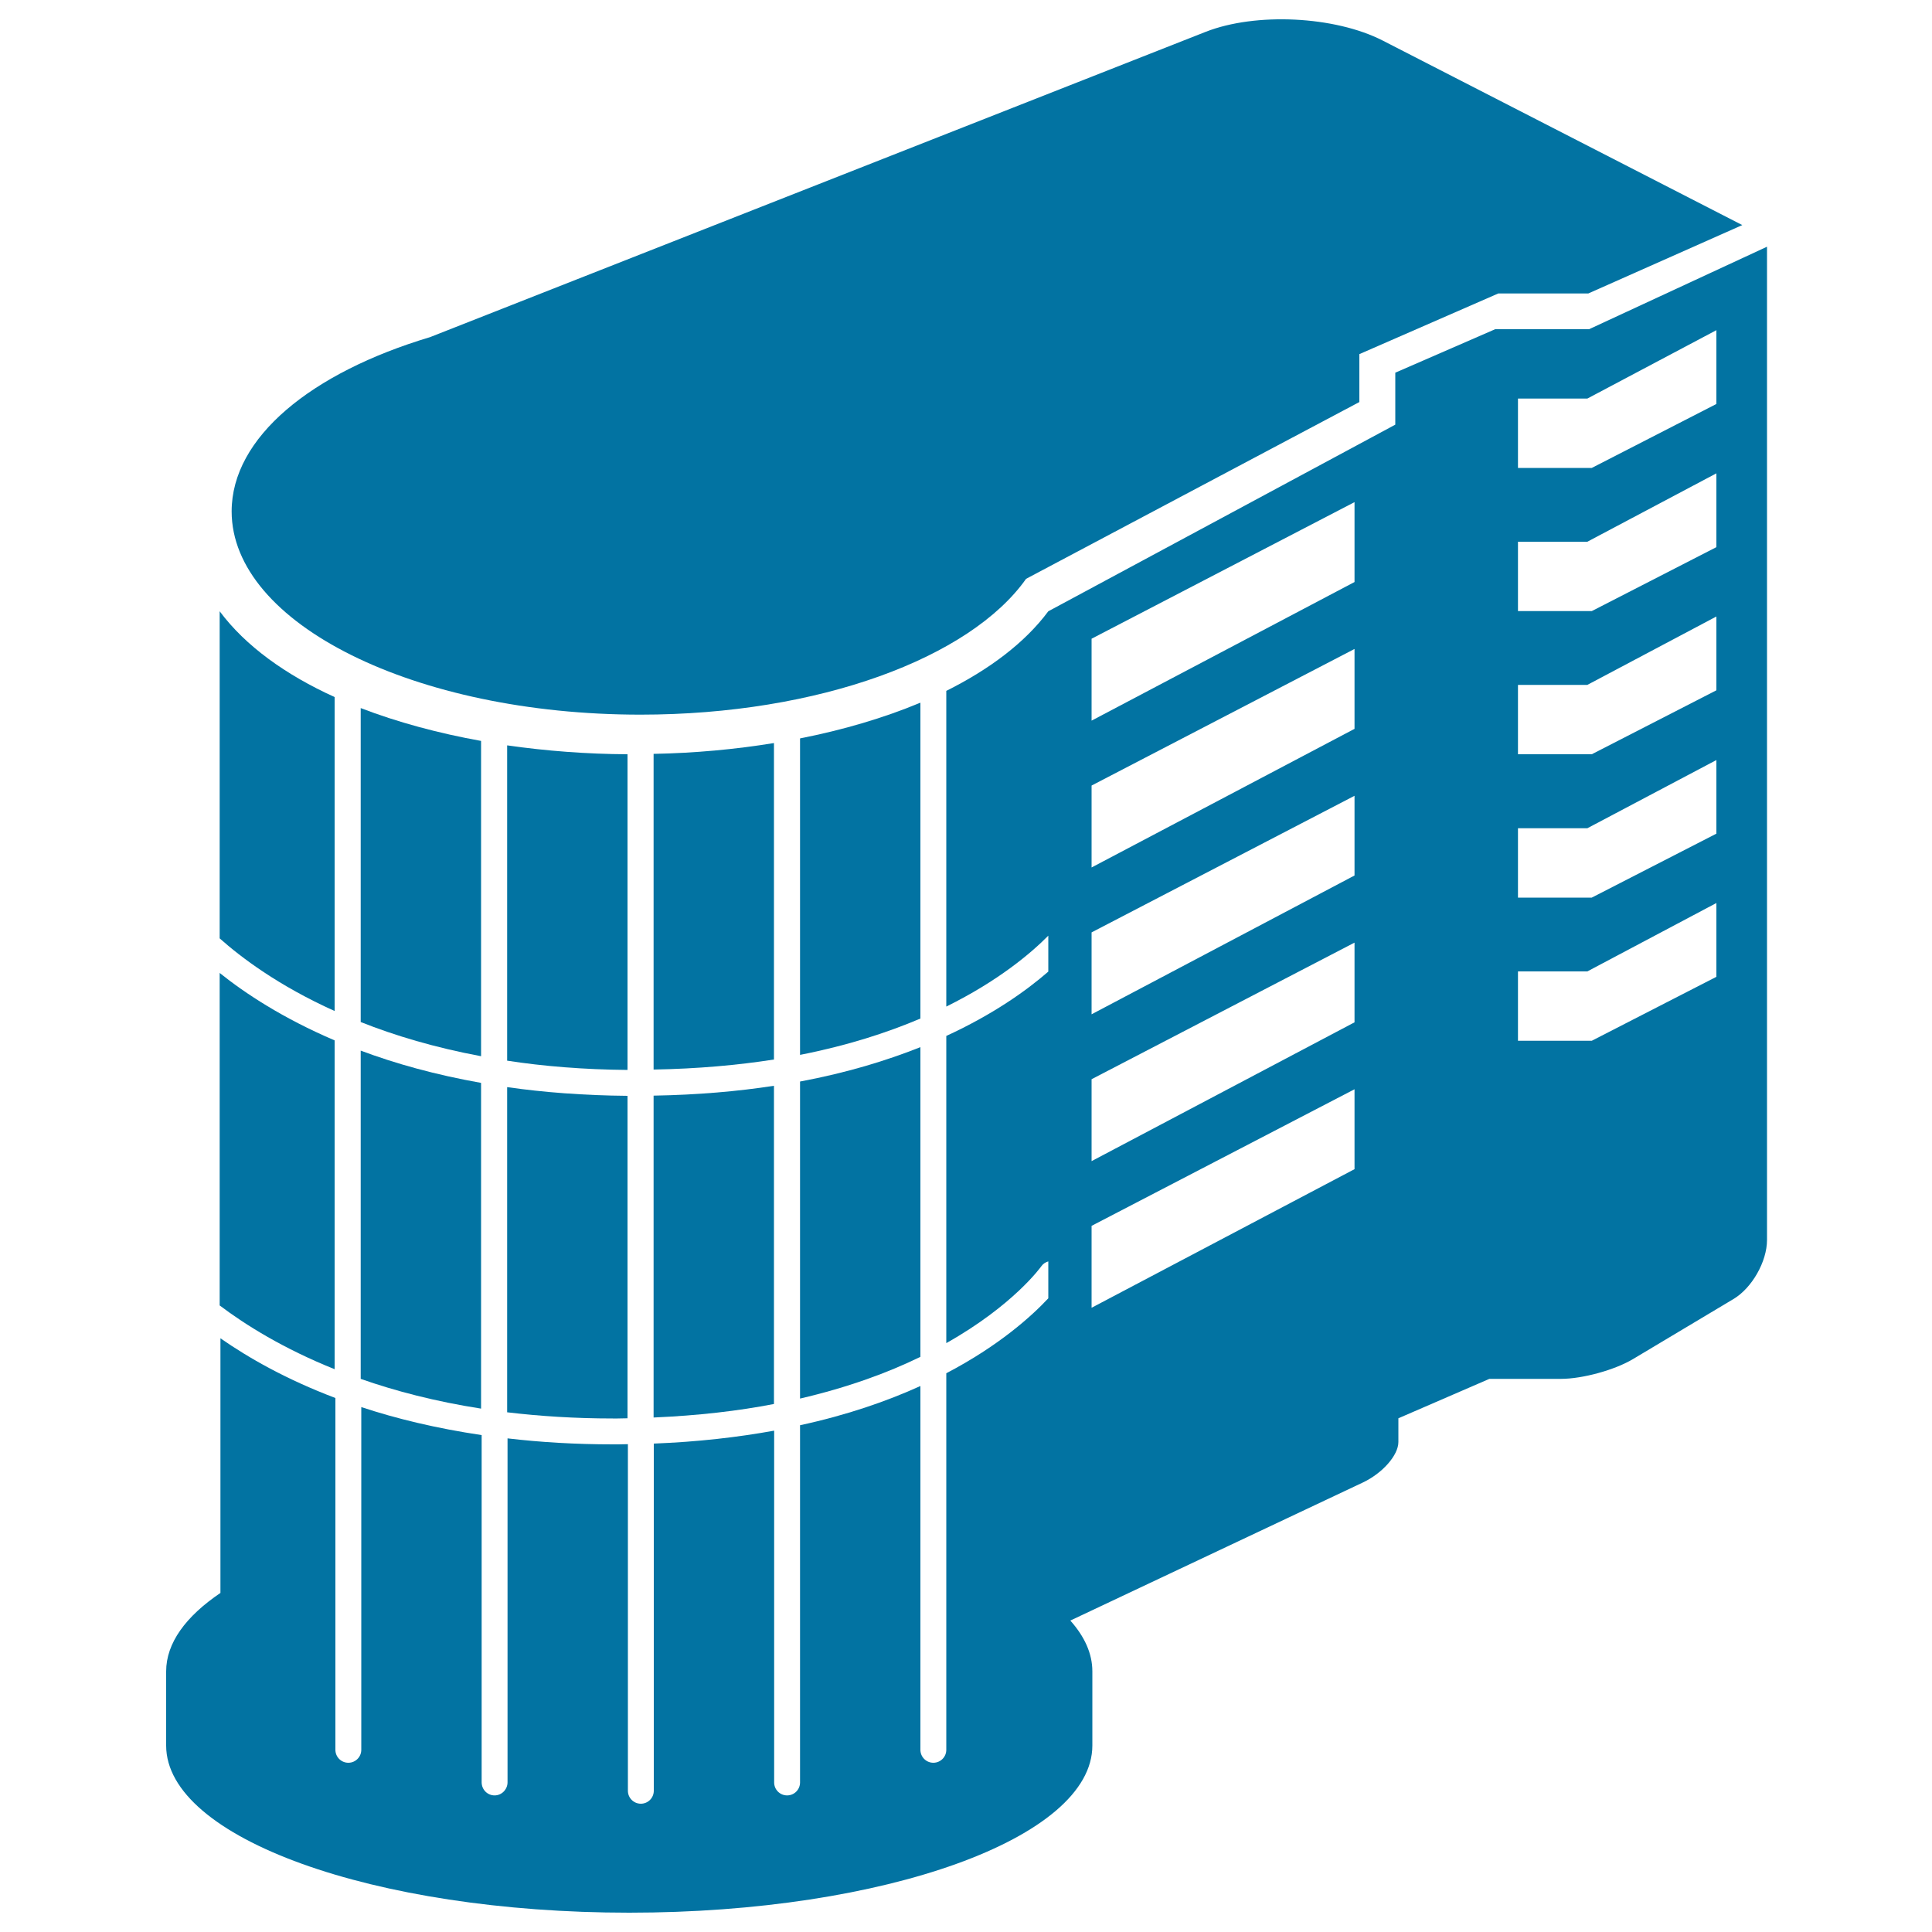
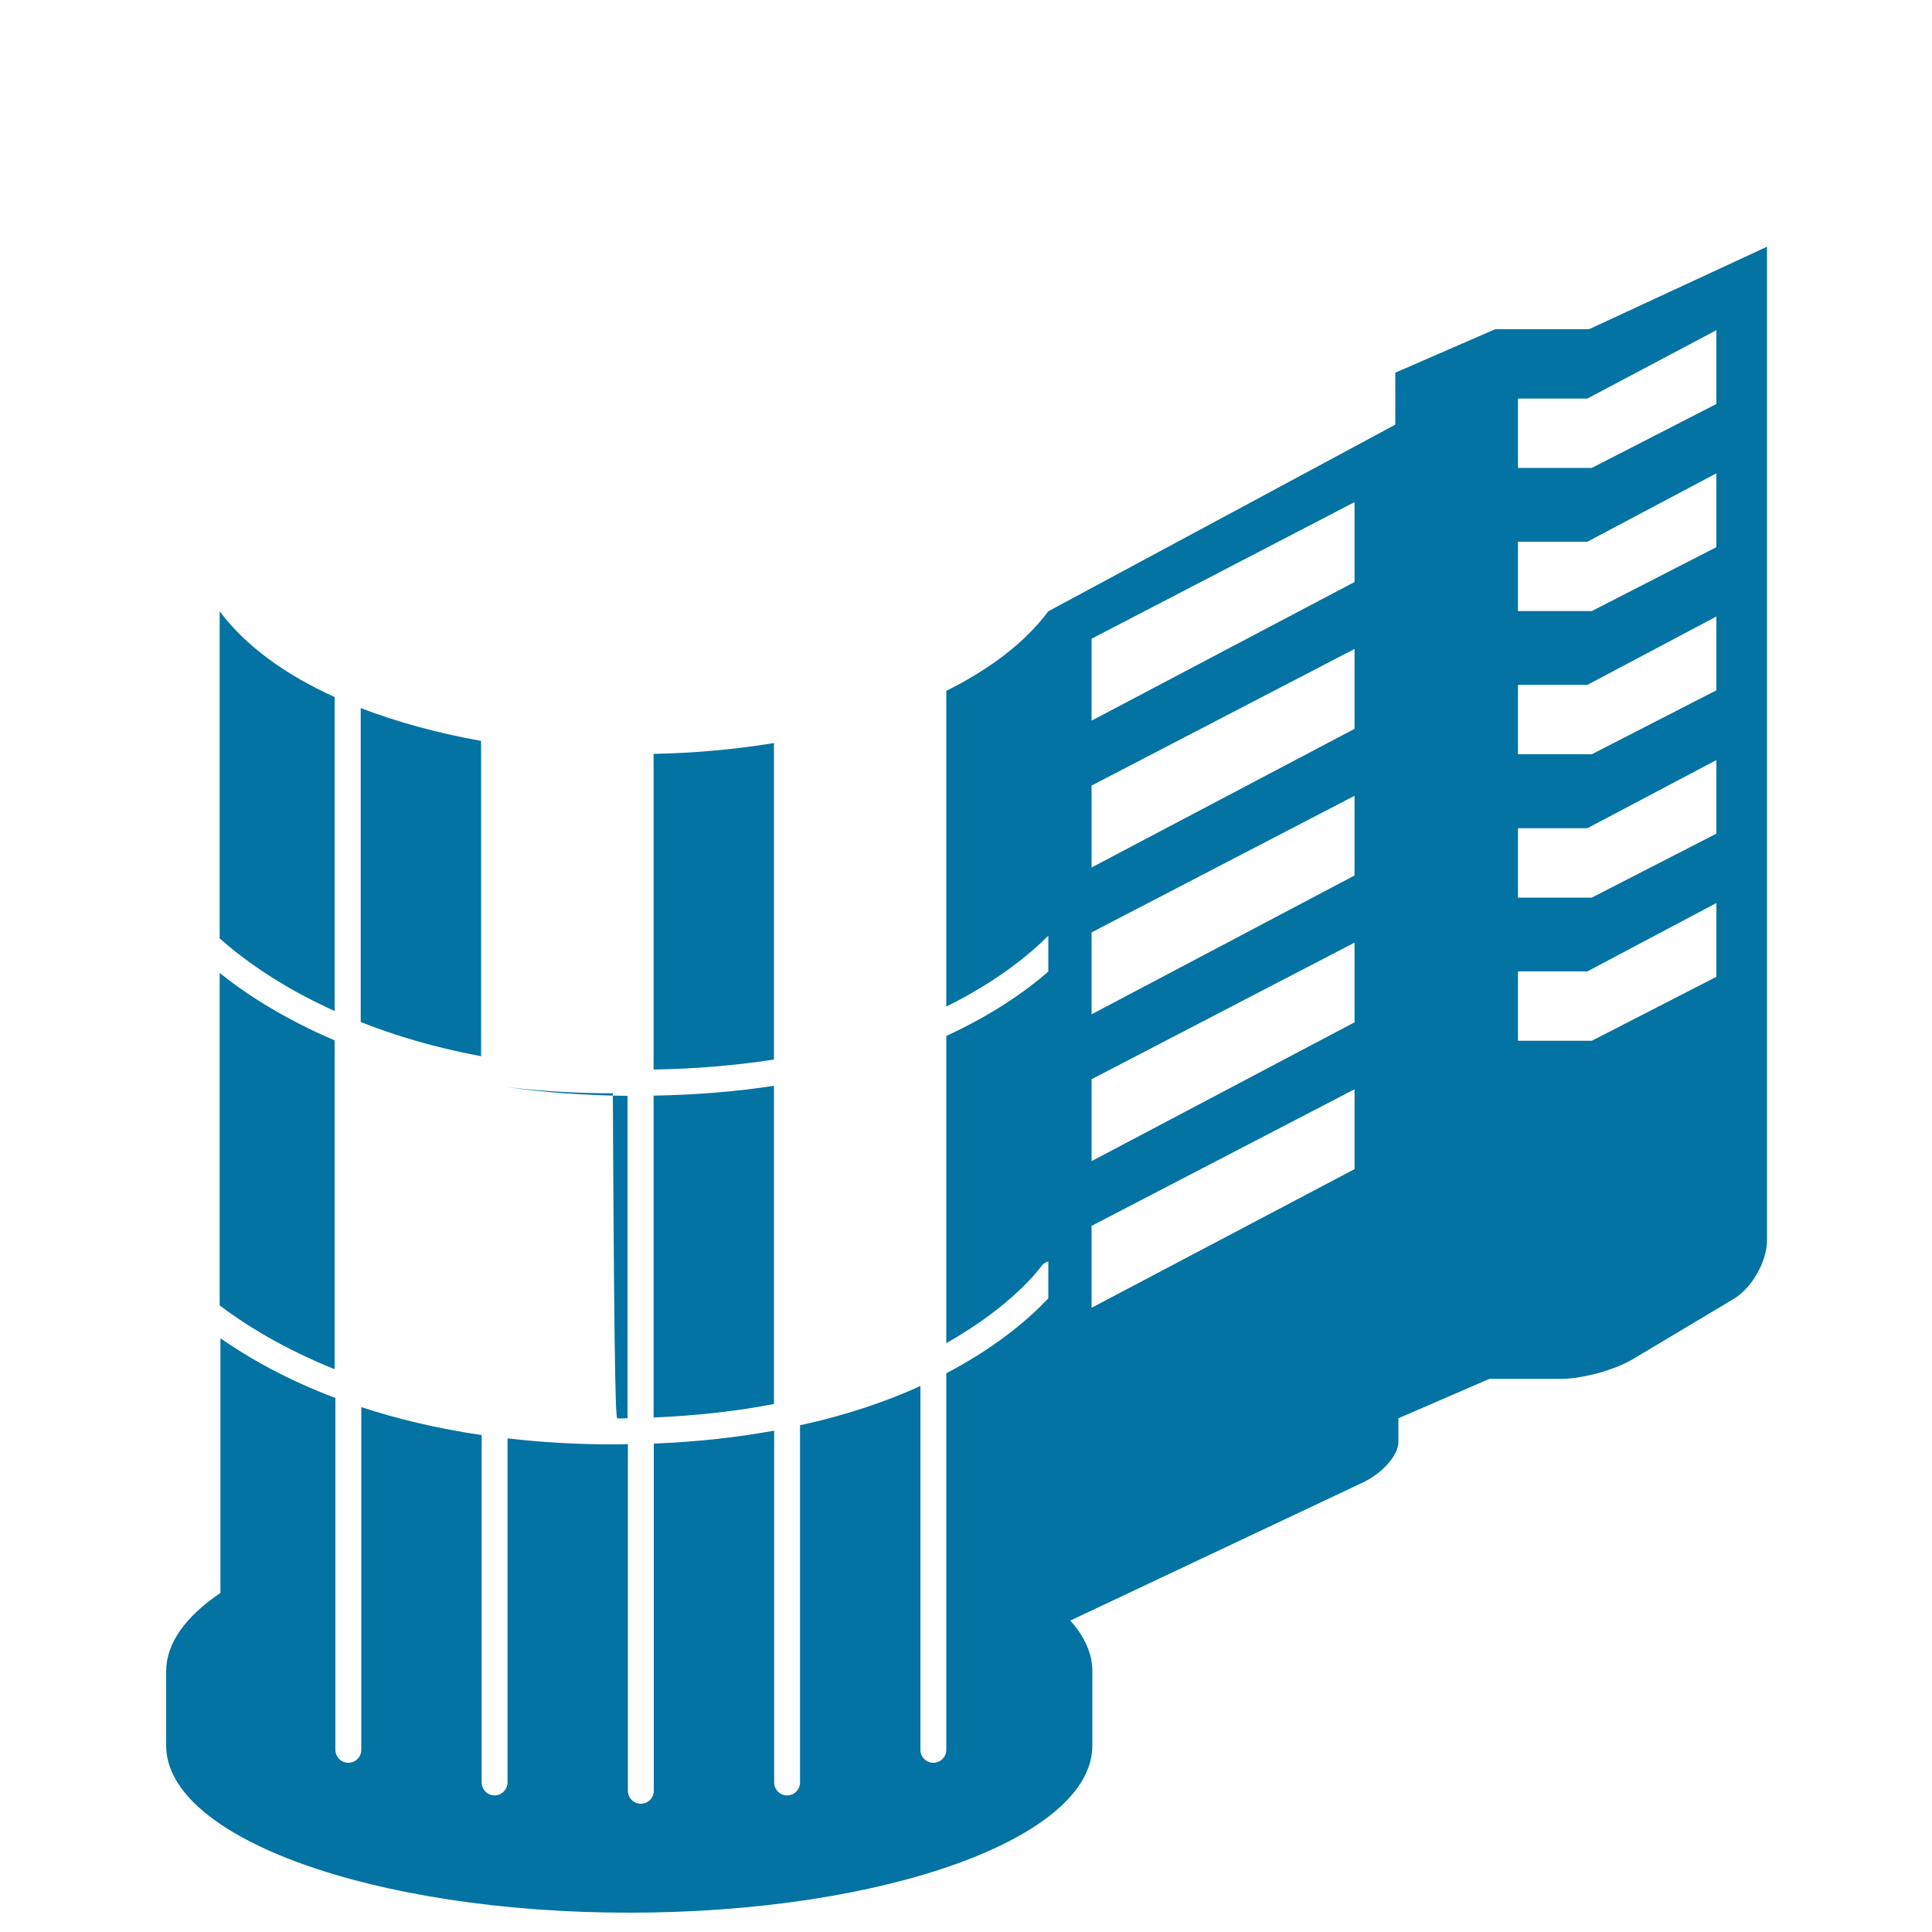
<svg xmlns="http://www.w3.org/2000/svg" viewBox="0 0 1000 1000" style="fill:#0273a2">
  <title>Architectural Structure SVG icon</title>
  <g>
-     <path d="M624,16.5l-401.4,158c-61.5,18.4-102.7,51.9-102.7,90.2c0,58.1,94.8,105.2,211.6,105.2c92.3,0,170.7-29.4,199.6-70.3l172.5-91.5v-24.8l71.9-31.4h46.6l79.7-35.4L715.7,21C690.9,8.3,649.9,6.3,624,16.5z" />
    <g>
-       <path d="M324.8,390.4c-21-0.1-42-1.7-62.3-4.6V549c18.8,2.9,39.6,4.6,62.3,4.8V390.4z" />
      <path d="M400.6,562c-18.8,2.9-39.5,4.7-62.3,5.1v166.6c23-1,43.8-3.4,62.3-7V562z" />
      <path d="M400.6,384.6c-20.2,3.3-41.2,5.2-62.3,5.6v163.4c22.9-0.4,43.7-2.3,62.3-5.2V384.6z" />
      <path d="M249,383.5c-22.2-4-43.3-9.7-62.3-17V529c17.6,7,38.3,13.2,62.3,17.7V383.5z" />
-       <path d="M249,560.5c-23.7-4.2-44.4-10-62.3-16.7v169.9c17.9,6.3,38.6,11.7,62.3,15.4V560.5z" />
-       <path d="M319.7,734.2c1.7,0,3.4-0.1,5.1-0.1V567.2c-22.6-0.2-43.4-1.8-62.3-4.5v168.3c16.8,2,35.1,3.2,54.7,3.2C318,734.2,318.9,734.2,319.7,734.2z" />
-       <path d="M476.4,542c-17.6,7-38.2,13.3-62.3,17.8v164.1c24.9-5.8,45.5-13.4,62.3-21.6V542z" />
+       <path d="M319.7,734.2c1.7,0,3.4-0.1,5.1-0.1V567.2c-22.6-0.2-43.4-1.8-62.3-4.5c16.8,2,35.1,3.2,54.7,3.2C318,734.2,318.9,734.2,319.7,734.2z" />
      <path d="M173.2,360.8c-25.3-11.5-46.1-26.4-59.5-44.4v169.3c10.9,9.7,30.2,24.4,59.5,37.6V360.8z" />
      <path d="M173.2,538.5c-26.9-11.5-46.4-24.4-59.5-34.9v172.1c13.4,10.1,32.9,22.3,59.5,33V538.5z" />
-       <path d="M476.4,363.7c-18.9,7.9-40,14.1-62.3,18.5V546c24.5-4.8,45.1-11.5,62.3-18.8V363.7z" />
      <path d="M773.9,170.4l-51.7,22.5v26.9l-179.6,96.6c-12.2,16.4-30.6,30.1-52.8,41.2V521c26.9-13.3,43.8-27.6,52.8-36.7v18.6c-11.5,10-28.7,22.2-52.8,33.3v159c34.8-19.6,48.9-39.4,49.2-39.8c0.9-1.3,2.2-2.1,3.6-2.5V672c-8.7,9.3-25.5,24.5-52.8,38.8v194.9c0,3.7-3,6.7-6.7,6.7c-3.7,0-6.7-3-6.7-6.7V717.4c-17.2,7.8-37.8,15-62.3,20.3v184.9c0,3.7-3,6.7-6.7,6.7c-3.7,0-6.7-3-6.7-6.7V740.5c-18.7,3.4-39.4,5.8-62.3,6.7v179.7c0,3.7-3,6.7-6.7,6.7c-3.7,0-6.7-3-6.7-6.7V747.5c-1.7,0-3.3,0.1-5,0.1c-0.9,0-1.8,0-2.6,0c-19.6,0-37.7-1.1-54.7-3.1v178c0,3.7-3,6.8-6.7,6.8s-6.7-3-6.7-6.8V742.8c-23.5-3.5-44.2-8.5-62.3-14.5v177.4c0,3.7-3,6.7-6.7,6.7c-3.7,0-6.7-3-6.7-6.7V723.6c-25.4-9.6-45-20.8-59.5-30.9v131.8c-17.9,12.1-28.1,25.9-28.1,40.6v38.4c0,47.8,107.3,86.5,239.7,86.5c132.4,0,239.7-38.7,239.7-86.5v-38.4c0-9.2-4-18-11.4-26.3l151.5-71.5c10.1-4.8,18.3-14.1,18.3-20.9v-12.3l47.1-20.4h37c11.2,0,28-4.6,37.6-10.4l51.7-30.9c9.6-5.7,17.4-19.4,17.4-30.6V127.7l-92.1,42.7L773.9,170.4L773.9,170.4z M701.2,605.1L565,676.9v-42.4l136.1-70.7V605.1z M701.2,529.1L565,601v-42.4l136.1-70.7V529.1z M701.2,453.1L565,525v-42.4l136.1-70.7V453.1z M701.2,377.2L565,449v-42.4l136.1-70.7V377.2z M701.2,301.2L565,373v-42.4l136.1-70.7V301.2z M888.4,505.6l-64.5,33.1h-38.2v-35.9h35.9l66.8-35.4L888.4,505.6L888.4,505.6z M888.4,431.5l-64.5,33.1h-38.2v-35.9h35.9l66.8-35.3L888.4,431.5L888.4,431.5z M888.4,357.3l-64.5,33.1h-38.2v-35.9h35.9l66.8-35.4L888.4,357.3L888.4,357.3z M888.4,283.2l-64.5,33.1h-38.2v-35.9h35.9l66.8-35.4L888.4,283.2L888.4,283.2z M888.4,209.1l-64.5,33.1h-38.2v-35.9h35.9l66.8-35.4L888.4,209.1L888.4,209.1z" />
    </g>
  </g>
</svg>